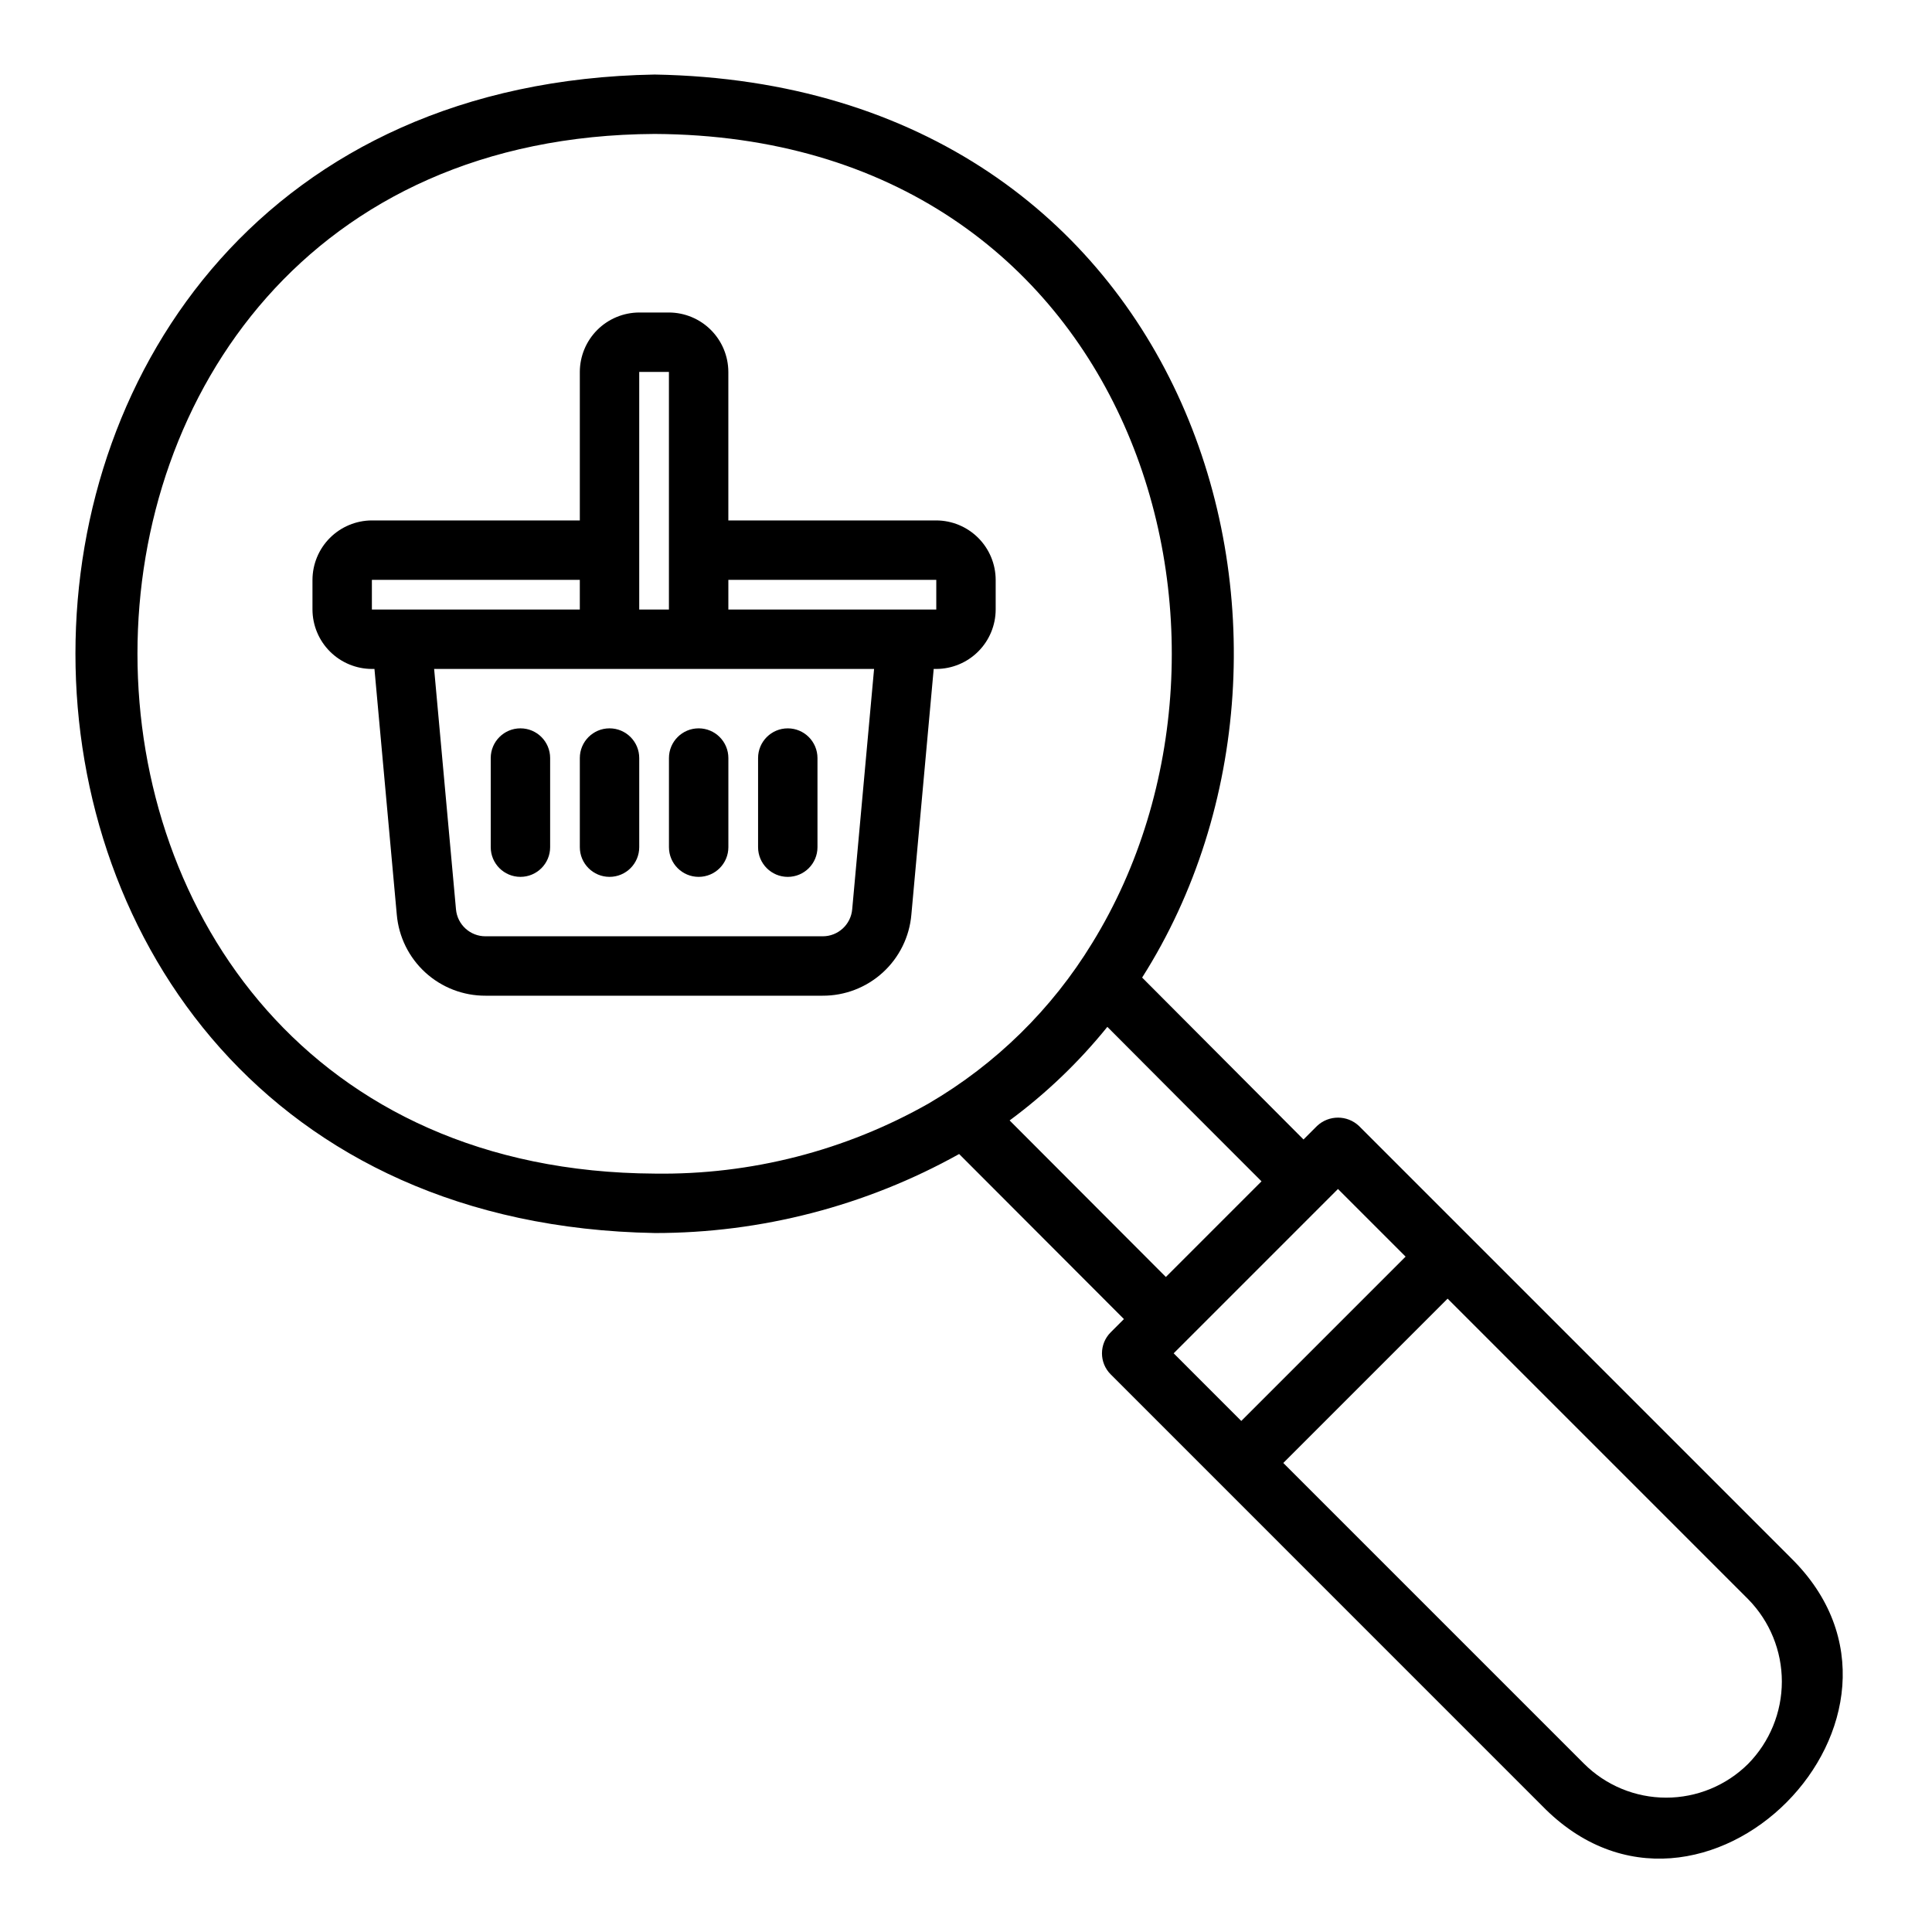
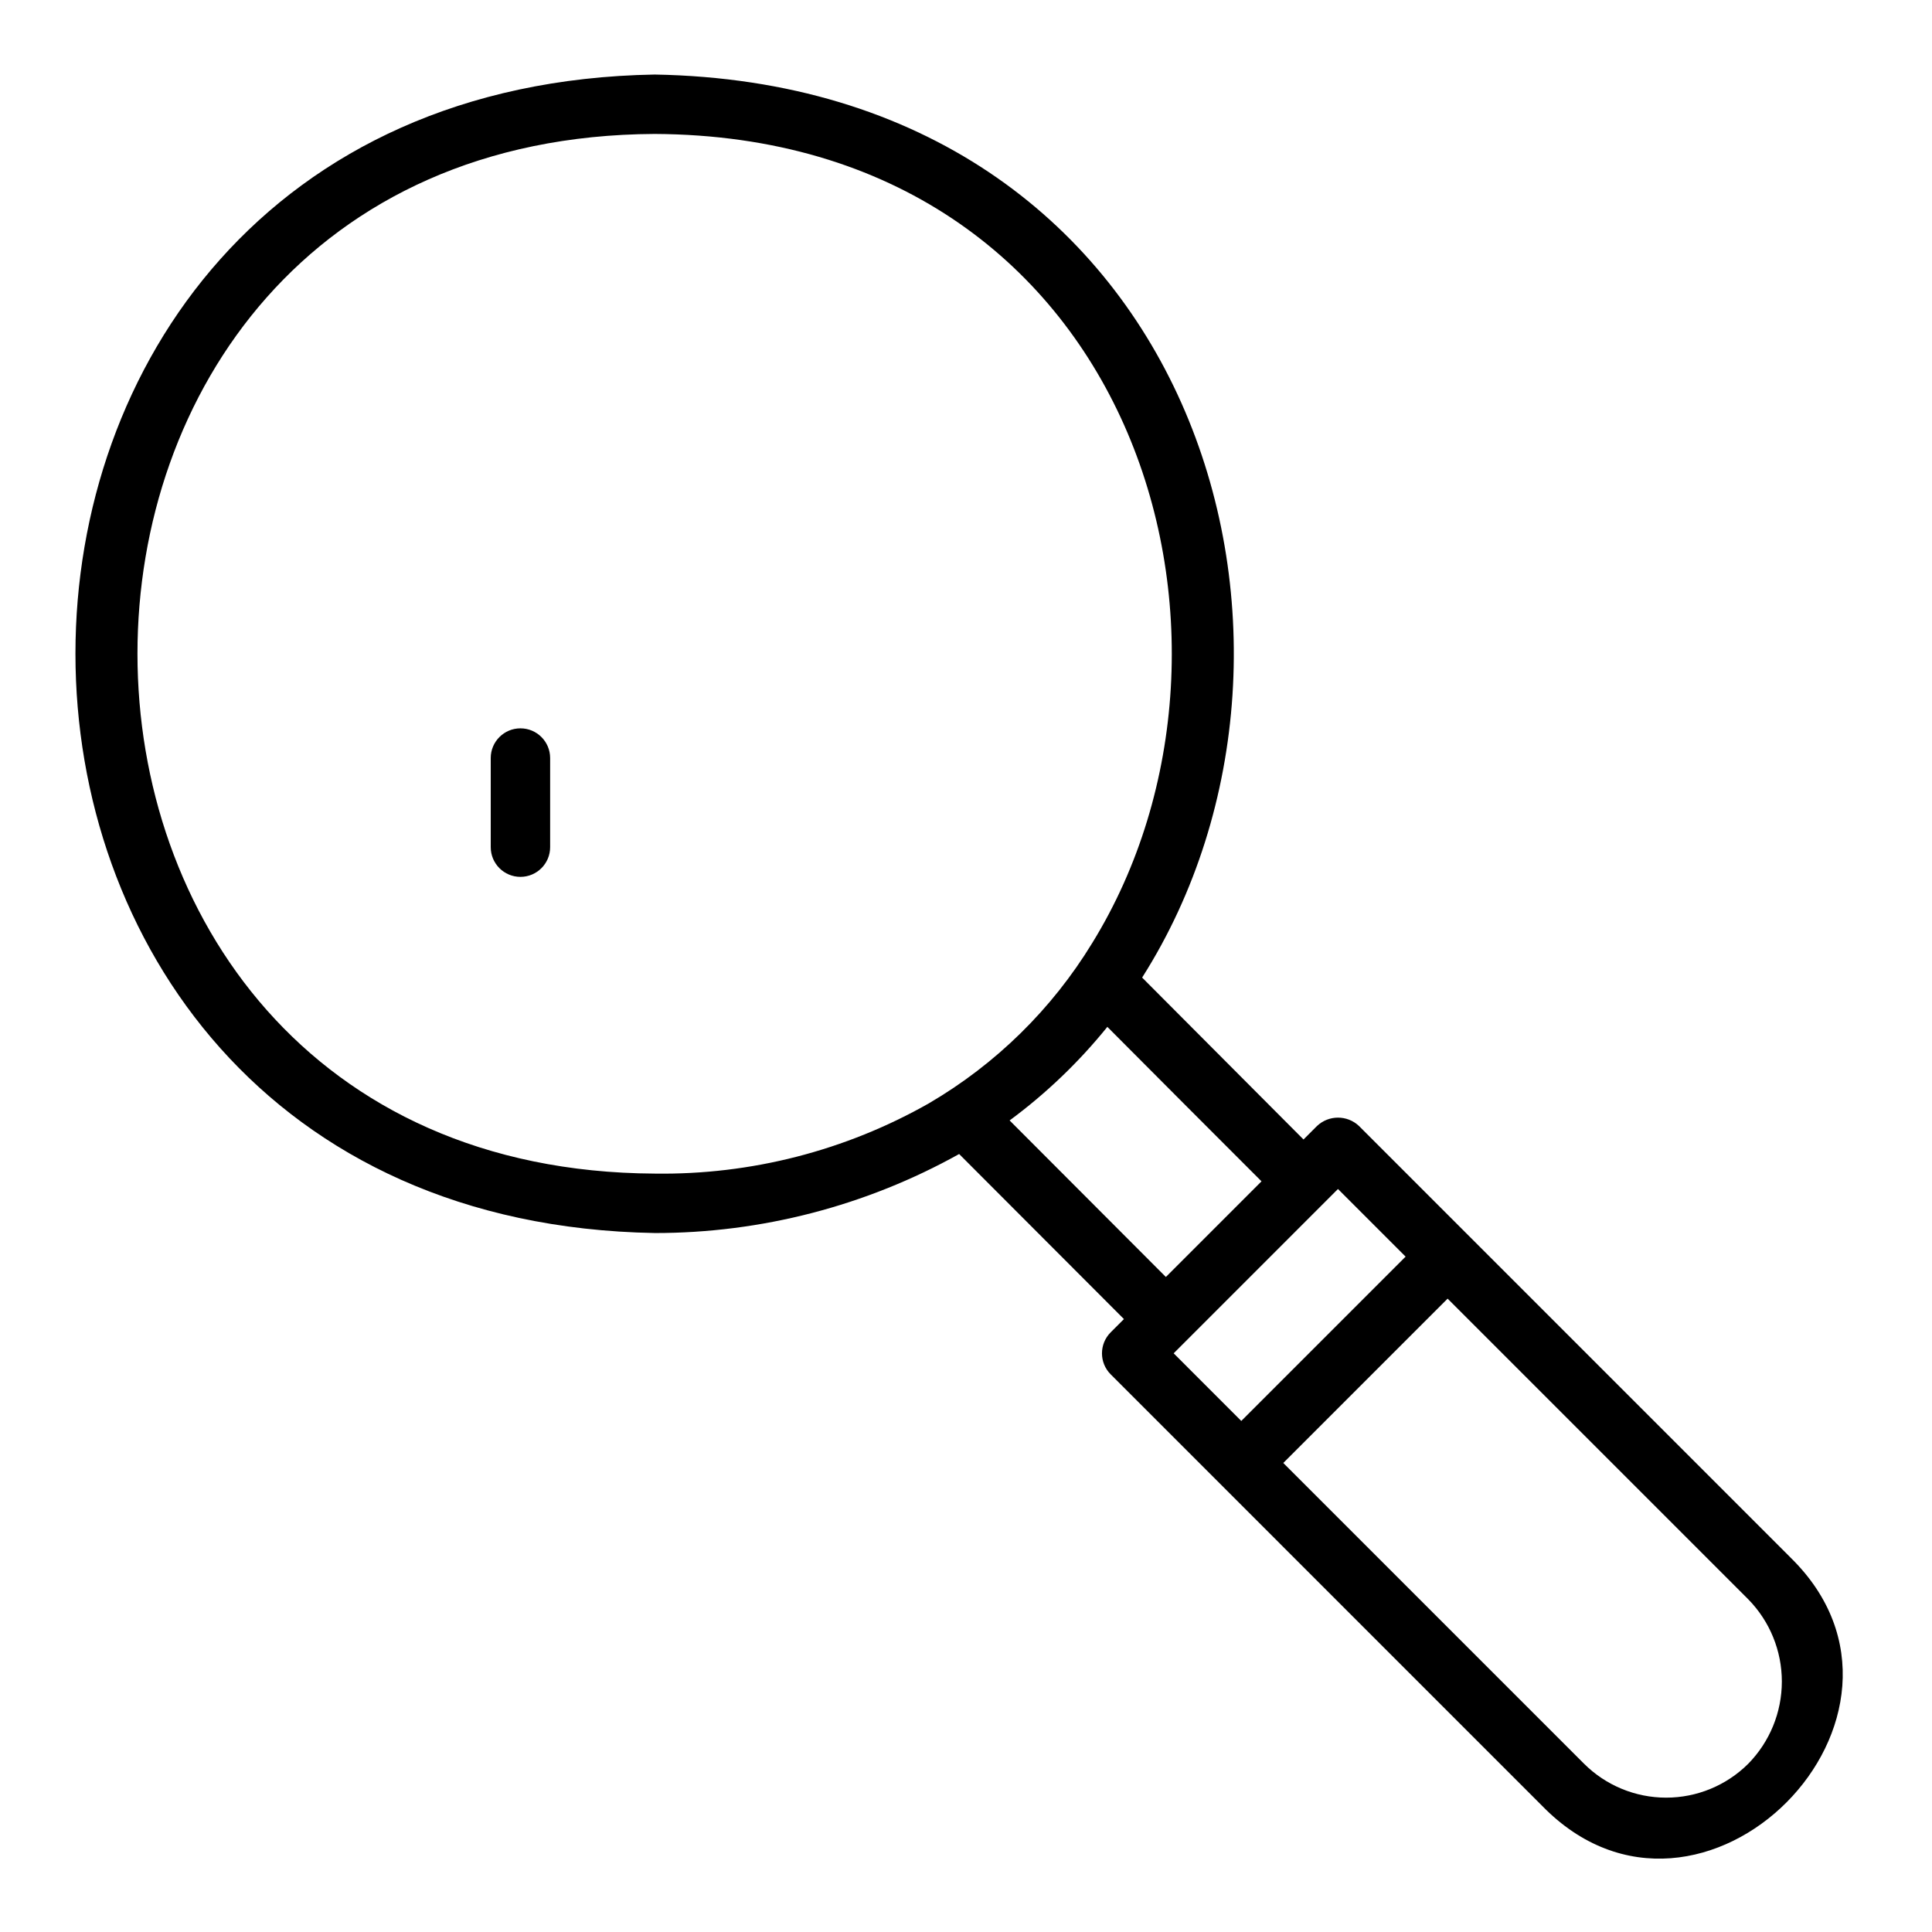
<svg xmlns="http://www.w3.org/2000/svg" fill="#000000" width="800px" height="800px" version="1.1" viewBox="144 144 512 512">
  <g>
    <path d="m618.46 556.72-114.31-114.32c-3.121-2.953-8.008-2.953-11.133 0l-3.574 3.574c-10.164-10.188-31.699-31.785-42.766-42.91 56.914-89.582 13.855-236.79-129.18-239.31-204.67 3.543-204.67 303.39 0 307.01v0.004c28.242 0.016 56.02-7.195 80.688-20.941l43.672 43.742-3.516 3.516c-3.074 3.074-3.074 8.055 0 11.129l114.31 114.32c42.191 43.391 108.77-23.918 65.809-65.809zm-228.23-120.36c-22.152 12.586-47.266 19.027-72.738 18.656-182.71-0.945-182.79-274.58 0-275.52 127.21 0.629 165.86 133.51 115.95 214.43-10.676 17.496-25.523 32.074-43.215 42.43zm47.23-20.23c11.414 11.492 31.25 31.332 40.855 40.934l-25.348 25.348-41.406-41.484c9.652-7.129 18.359-15.461 25.898-24.797zm61.117 42.965 17.926 17.926-43.547 43.547-17.922-17.926zm108.71 152.33h0.004c-5.781 5.75-13.609 8.977-21.762 8.973-8.156-0.008-15.977-3.242-21.75-9.004l-79.691-79.691 43.547-43.547 79.691 79.695c5.699 5.82 8.887 13.645 8.883 21.793-0.008 8.148-3.211 15.969-8.918 21.781z" />
-     <path d="m392.12 281.92h-55.102v-39.359c-0.012-4.172-1.676-8.168-4.625-11.121-2.949-2.949-6.949-4.609-11.121-4.625h-7.871c-4.172 0.016-8.168 1.676-11.121 4.625-2.949 2.953-4.609 6.949-4.621 11.121v39.359h-55.105c-4.172 0.012-8.168 1.676-11.121 4.625-2.949 2.949-4.609 6.949-4.625 11.121v7.871c0.016 4.172 1.676 8.168 4.625 11.117 2.953 2.949 6.949 4.613 11.121 4.625h0.68l5.918 65.113c0.512 5.879 3.211 11.355 7.57 15.332 4.359 3.981 10.055 6.176 15.957 6.148h89.32c5.898 0.027 11.594-2.168 15.953-6.148 4.359-3.977 7.062-9.453 7.57-15.332l5.918-65.113h0.68c4.172-0.012 8.172-1.676 11.121-4.625 2.949-2.949 4.613-6.945 4.625-11.117v-7.871c-0.012-4.172-1.676-8.172-4.625-11.121-2.949-2.949-6.949-4.613-11.121-4.625zm-78.719-39.359h7.871v62.977h-7.871zm-70.848 55.105h55.105v7.871h-55.105zm127.29 87.301c-0.352 4.062-3.762 7.18-7.84 7.16h-89.32c-4.082 0.02-7.492-3.098-7.844-7.16l-5.789-63.688h116.59zm22.281-79.43h-55.102v-7.871h55.105z" />
    <path d="m274.05 344.89v23.617c0 4.348 3.523 7.871 7.871 7.871 4.348 0 7.871-3.523 7.871-7.871v-23.617c0-4.348-3.523-7.871-7.871-7.871-4.348 0-7.871 3.523-7.871 7.871z" />
-     <path d="m297.66 344.89v23.617c0 4.348 3.523 7.871 7.871 7.871s7.871-3.523 7.871-7.871v-23.617c0-4.348-3.523-7.871-7.871-7.871s-7.871 3.523-7.871 7.871z" />
-     <path d="m321.28 344.89v23.617c0 4.348 3.523 7.871 7.871 7.871 4.348 0 7.875-3.523 7.875-7.871v-23.617c0-4.348-3.527-7.871-7.875-7.871-4.348 0-7.871 3.523-7.871 7.871z" />
-     <path d="m360.64 368.51v-23.617c0-4.348-3.523-7.871-7.871-7.871s-7.871 3.523-7.871 7.871v23.617c0 4.348 3.523 7.871 7.871 7.871s7.871-3.523 7.871-7.871z" />
  </g>
</svg>